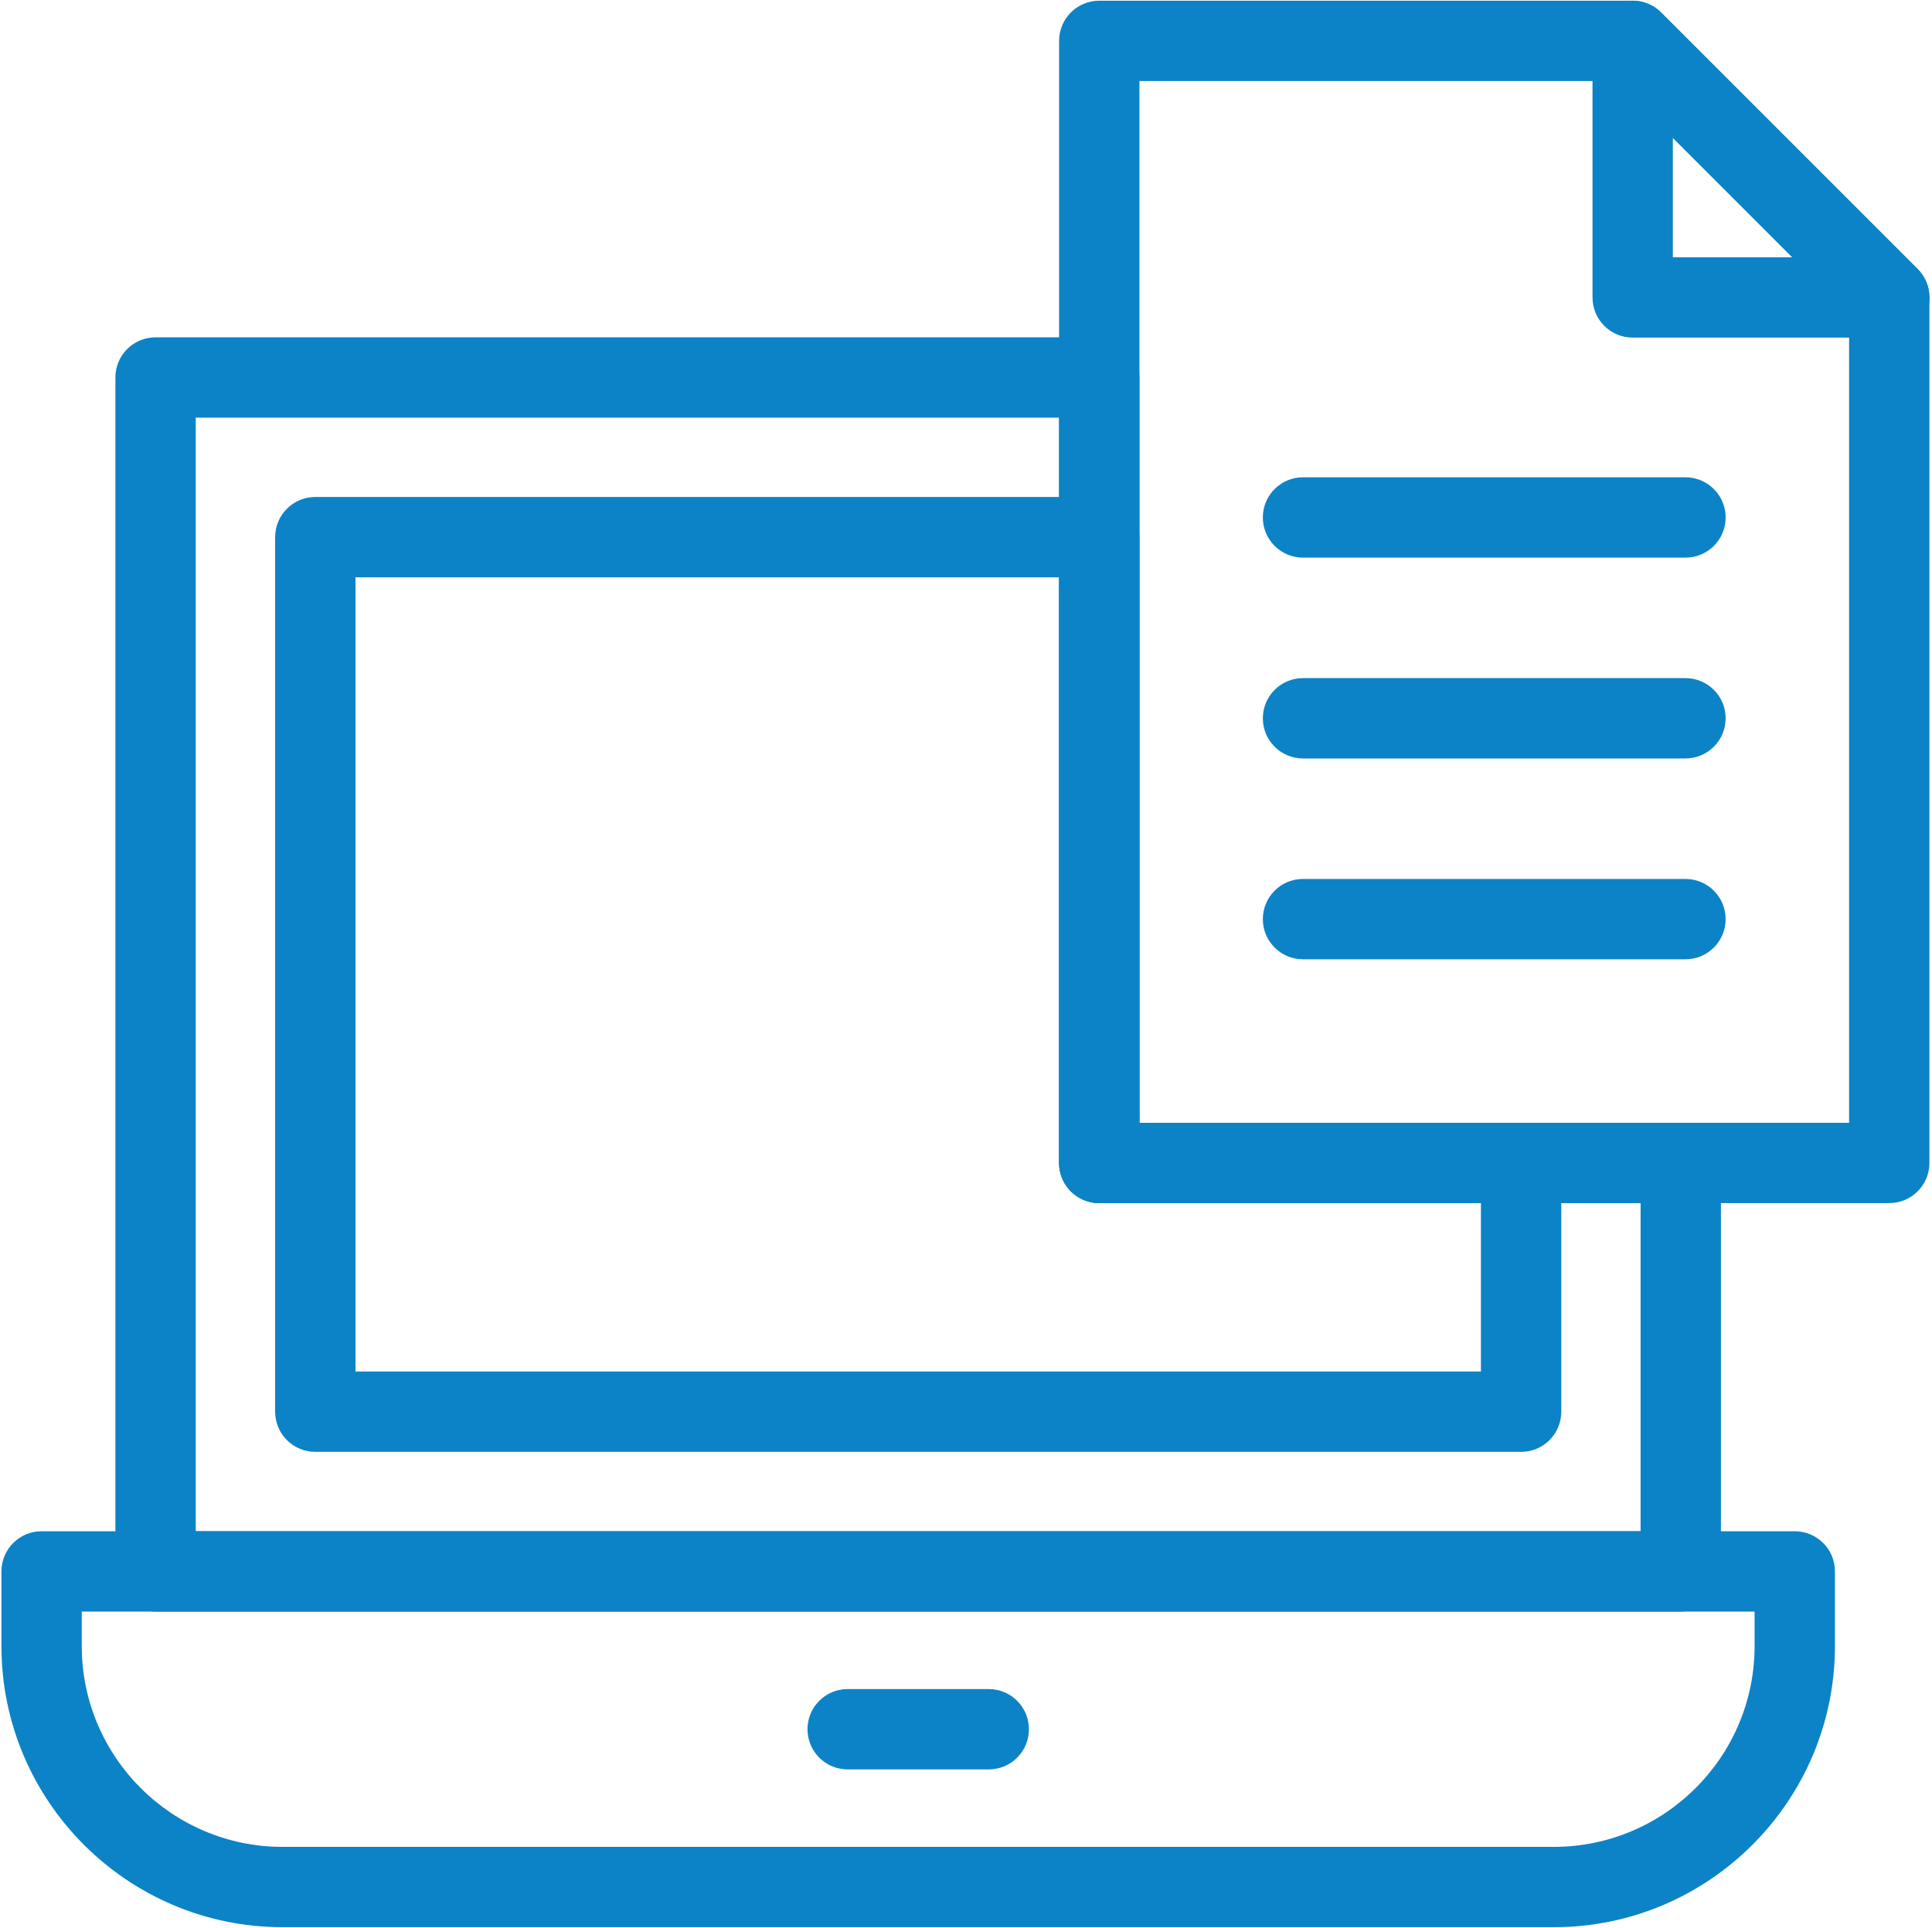
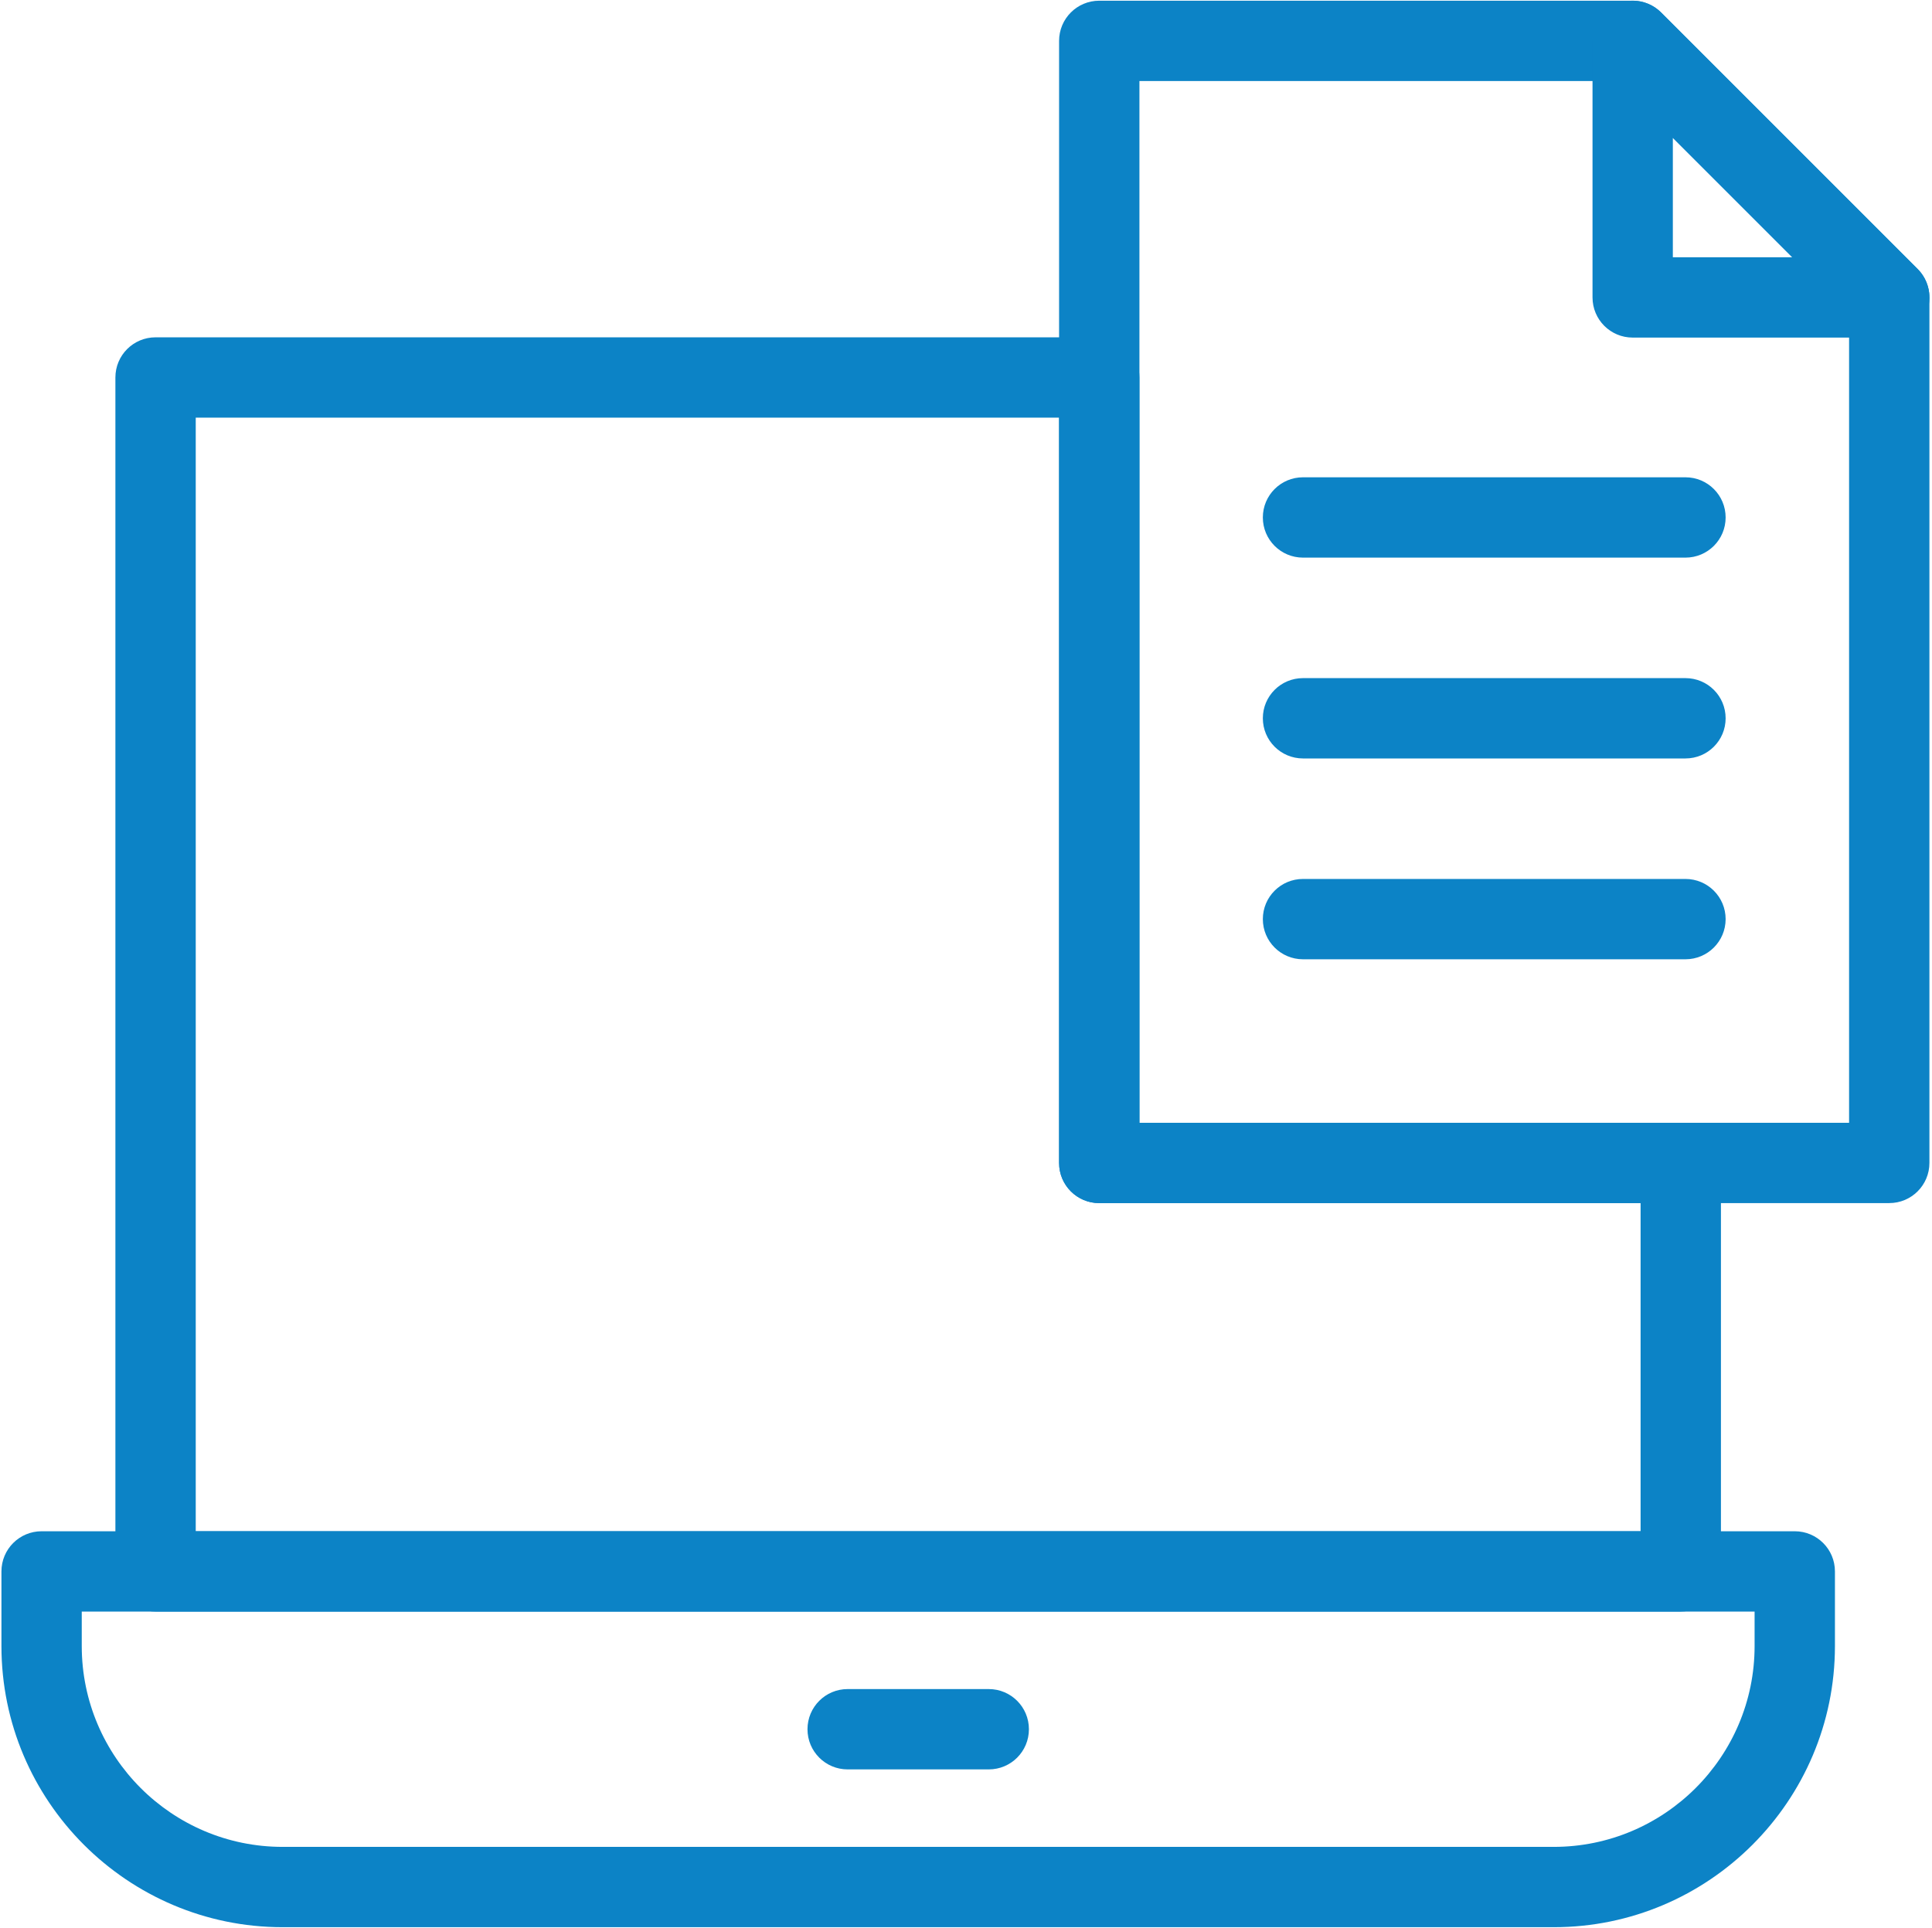
<svg xmlns="http://www.w3.org/2000/svg" width="518" height="517" viewBox="0 0 518 517" fill="none">
  <path d="M416.589 516.748H75.769C34.207 516.748 0.386 482.928 0.386 441.365V421.353C0.386 415.4 5.203 410.583 11.156 410.583H481.206C487.159 410.583 491.976 415.399 491.976 421.353V441.365C491.972 482.927 458.152 516.748 416.589 516.748V516.748ZM21.919 432.119V441.365C21.919 471.053 46.075 495.213 75.767 495.213H416.587C446.275 495.213 470.435 471.057 470.435 441.365V432.119H21.919Z" fill="#0C83C6" />
  <path d="M265.099 474.438H227.271C221.318 474.438 216.501 469.622 216.501 463.668C216.501 457.714 221.318 452.898 227.271 452.898H265.099C271.052 452.898 275.869 457.714 275.869 463.668C275.869 469.622 271.053 474.438 265.099 474.438Z" fill="#0C83C6" />
  <path d="M506.539 322.598H294.729C288.776 322.598 283.959 317.782 283.959 311.828V10.958C283.959 5.005 288.776 0.188 294.729 0.188H437.749C440.609 0.188 443.343 1.325 445.363 3.344L514.152 72.133C516.171 74.153 517.308 76.887 517.308 79.746V311.816C517.308 317.773 512.491 322.589 506.538 322.589L506.539 322.598ZM305.499 301.059H495.769V84.209L433.289 21.729H305.499V301.059Z" fill="#0C83C6" />
-   <path d="M407.829 389.288H84.539C78.586 389.288 73.769 384.472 73.769 378.518V144.028C73.769 138.075 78.586 133.258 84.539 133.258H294.729C300.682 133.258 305.499 138.075 305.499 144.028V301.058H407.829C413.782 301.058 418.599 305.875 418.599 311.828V378.527C418.603 384.476 413.787 389.293 407.833 389.293L407.829 389.288ZM95.309 367.749H397.059V322.589H294.729C288.776 322.589 283.959 317.773 283.959 311.819V154.799H95.309V367.749Z" fill="#0C83C6" />
  <path d="M450.639 432.118H41.709C35.756 432.118 30.939 427.302 30.939 421.348V101.218C30.939 95.265 35.756 90.448 41.709 90.448H294.729C300.682 90.448 305.499 95.265 305.499 101.218V301.058H450.639C456.592 301.058 461.409 305.875 461.409 311.828V421.348C461.405 427.297 456.589 432.114 450.636 432.114L450.639 432.118ZM52.479 410.579H439.869V322.595L294.729 322.599C288.776 322.599 283.959 317.783 283.959 311.829V111.989H52.479V410.579Z" fill="#0C83C6" />
  <path d="M506.539 90.518H437.75C431.797 90.518 426.98 85.702 426.98 79.748V10.959C426.98 6.604 429.597 2.67 433.629 1.01C437.656 -0.662 442.285 0.264 445.367 3.346L514.156 72.135C517.238 75.217 518.163 79.842 516.492 83.873C514.824 87.9 510.894 90.517 506.538 90.517L506.539 90.518ZM448.516 68.983H480.539L448.516 36.96V68.983Z" fill="#0C83C6" />
  <path d="M451.899 203.368H349.359C343.406 203.368 338.589 198.552 338.589 192.598C338.589 186.645 343.406 181.828 349.359 181.828H451.899C457.852 181.828 462.669 186.645 462.669 192.598C462.669 198.552 457.853 203.368 451.899 203.368Z" fill="#0C83C6" />
  <path d="M451.899 149.518H349.359C343.406 149.518 338.589 144.702 338.589 138.748C338.589 132.794 343.406 127.978 349.359 127.978H451.899C457.852 127.978 462.669 132.794 462.669 138.748C462.669 144.702 457.853 149.518 451.899 149.518Z" fill="#0C83C6" />
  <path d="M451.899 257.218H349.359C343.406 257.218 338.589 252.402 338.589 246.448C338.589 240.495 343.406 235.678 349.359 235.678H451.899C457.852 235.678 462.669 240.495 462.669 246.448C462.669 252.397 457.853 257.218 451.899 257.218Z" fill="#0C83C6" />
</svg>